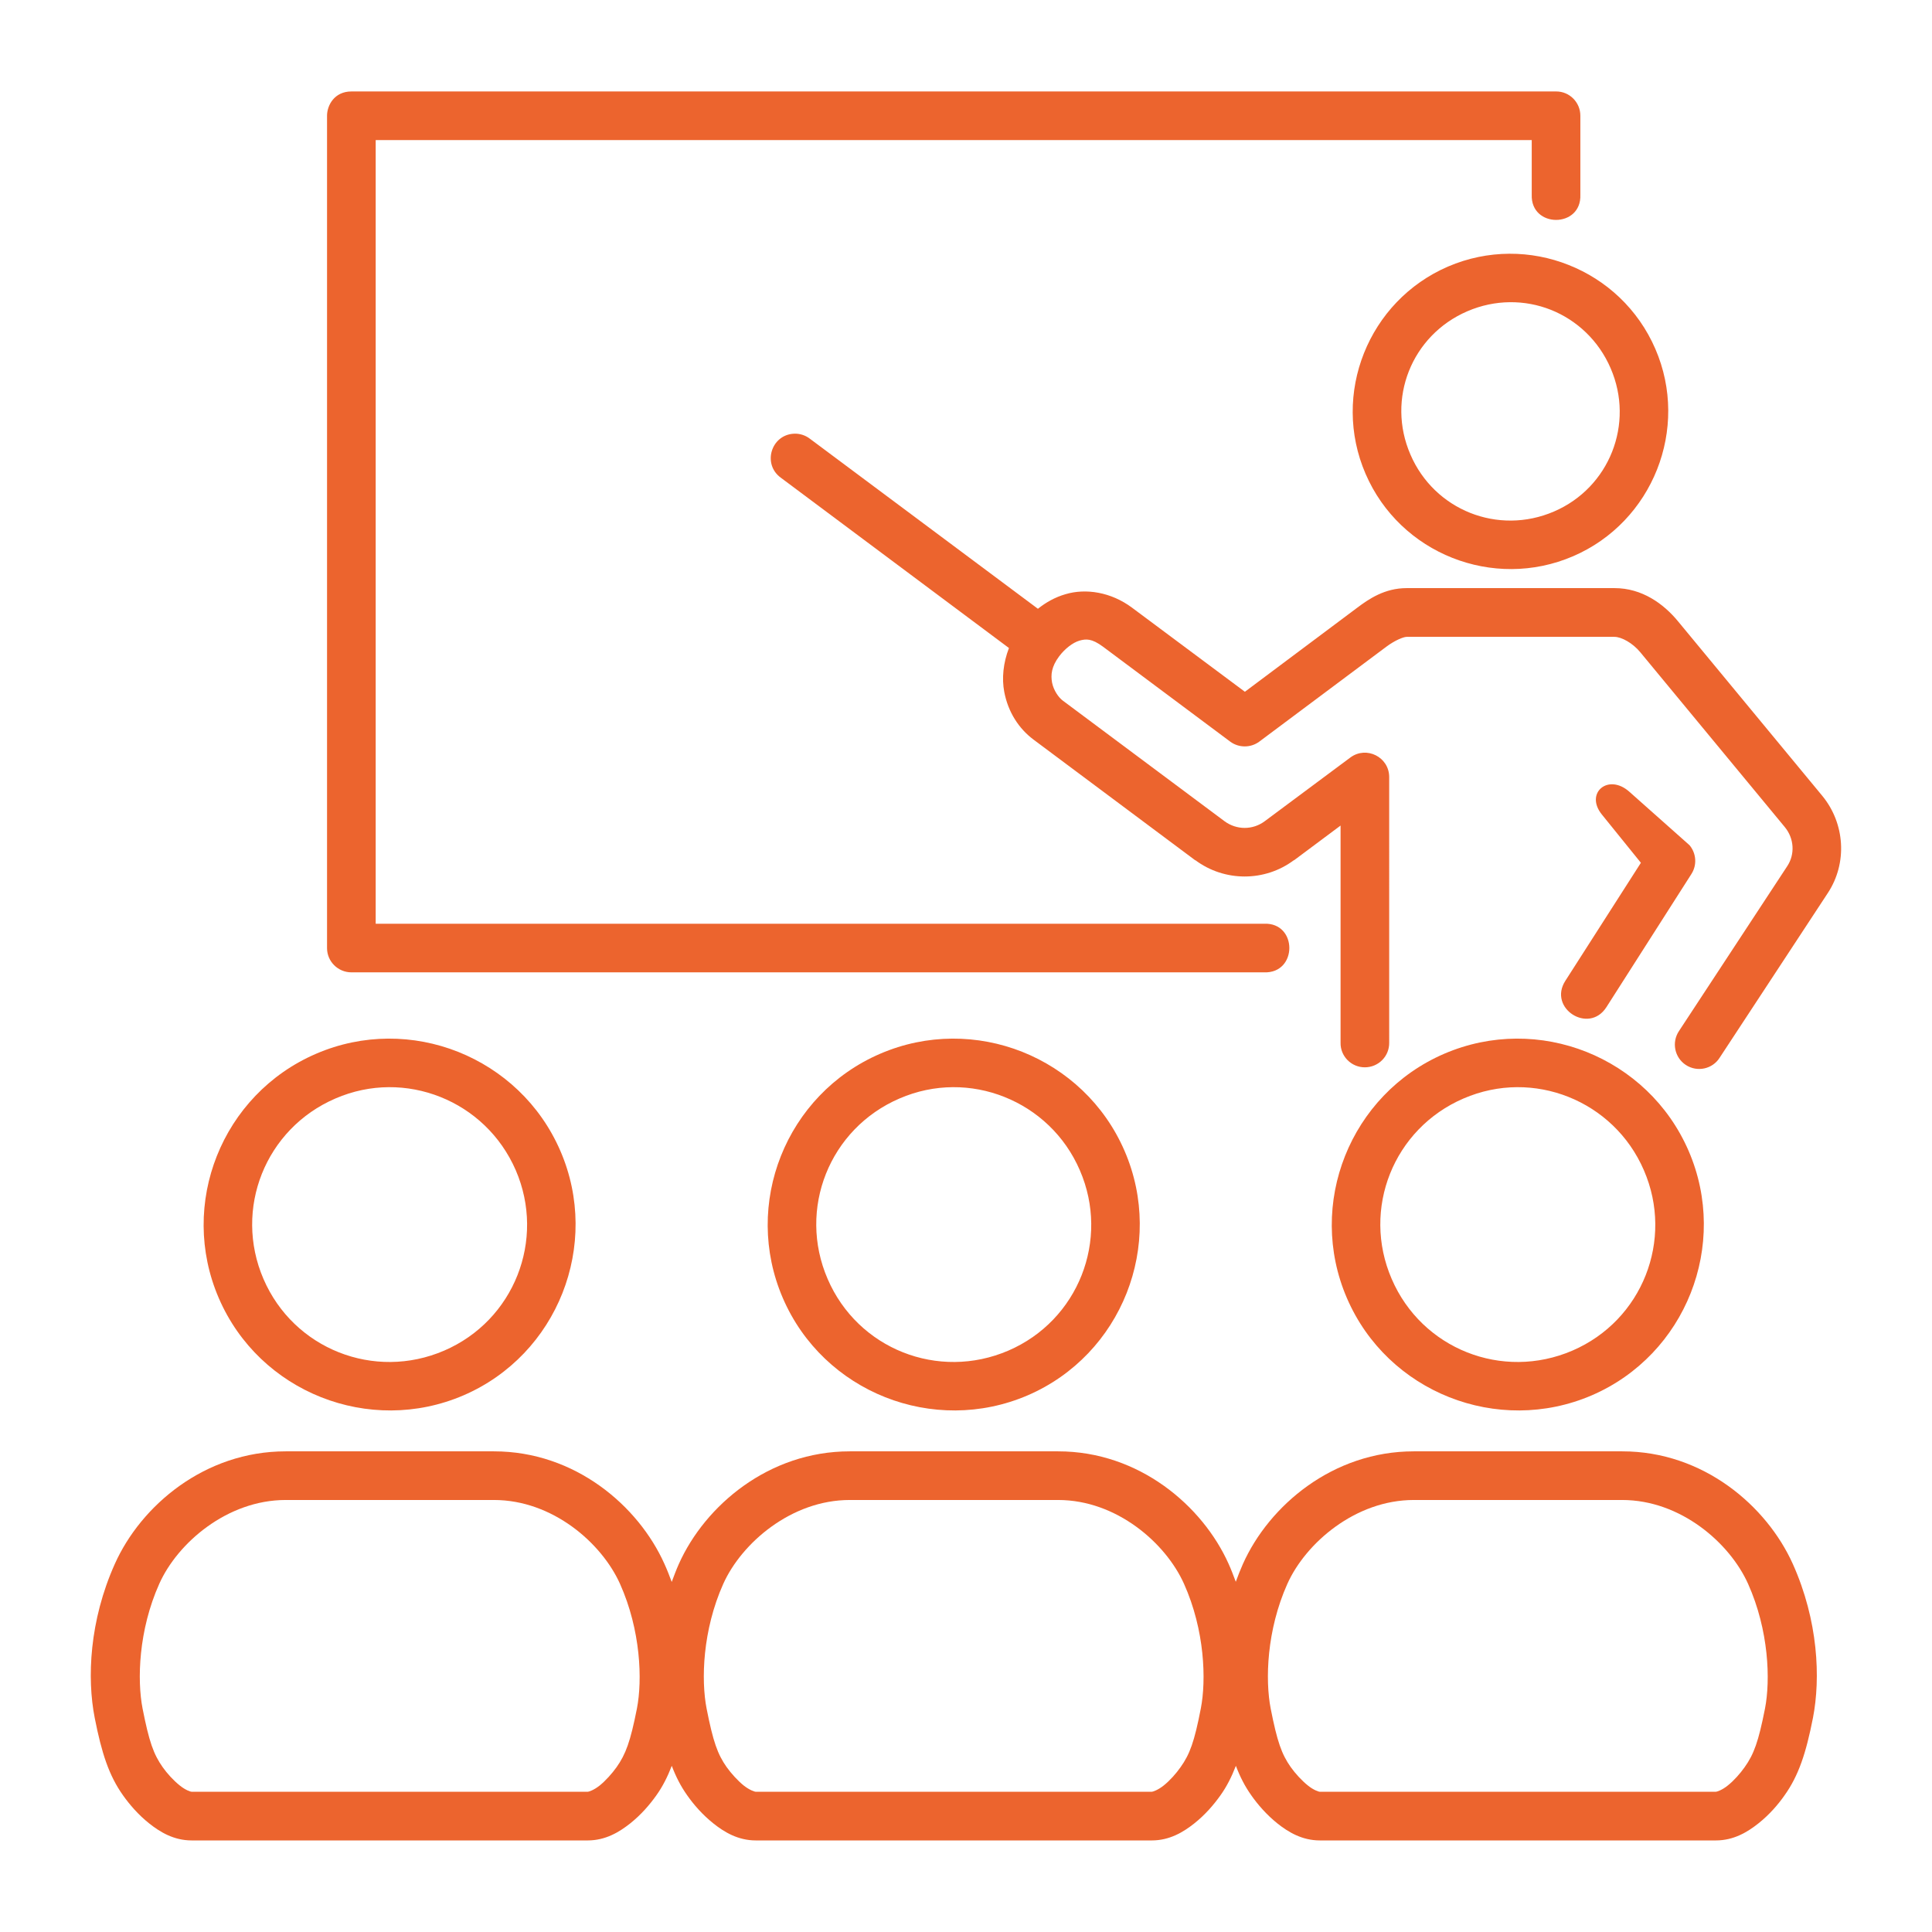
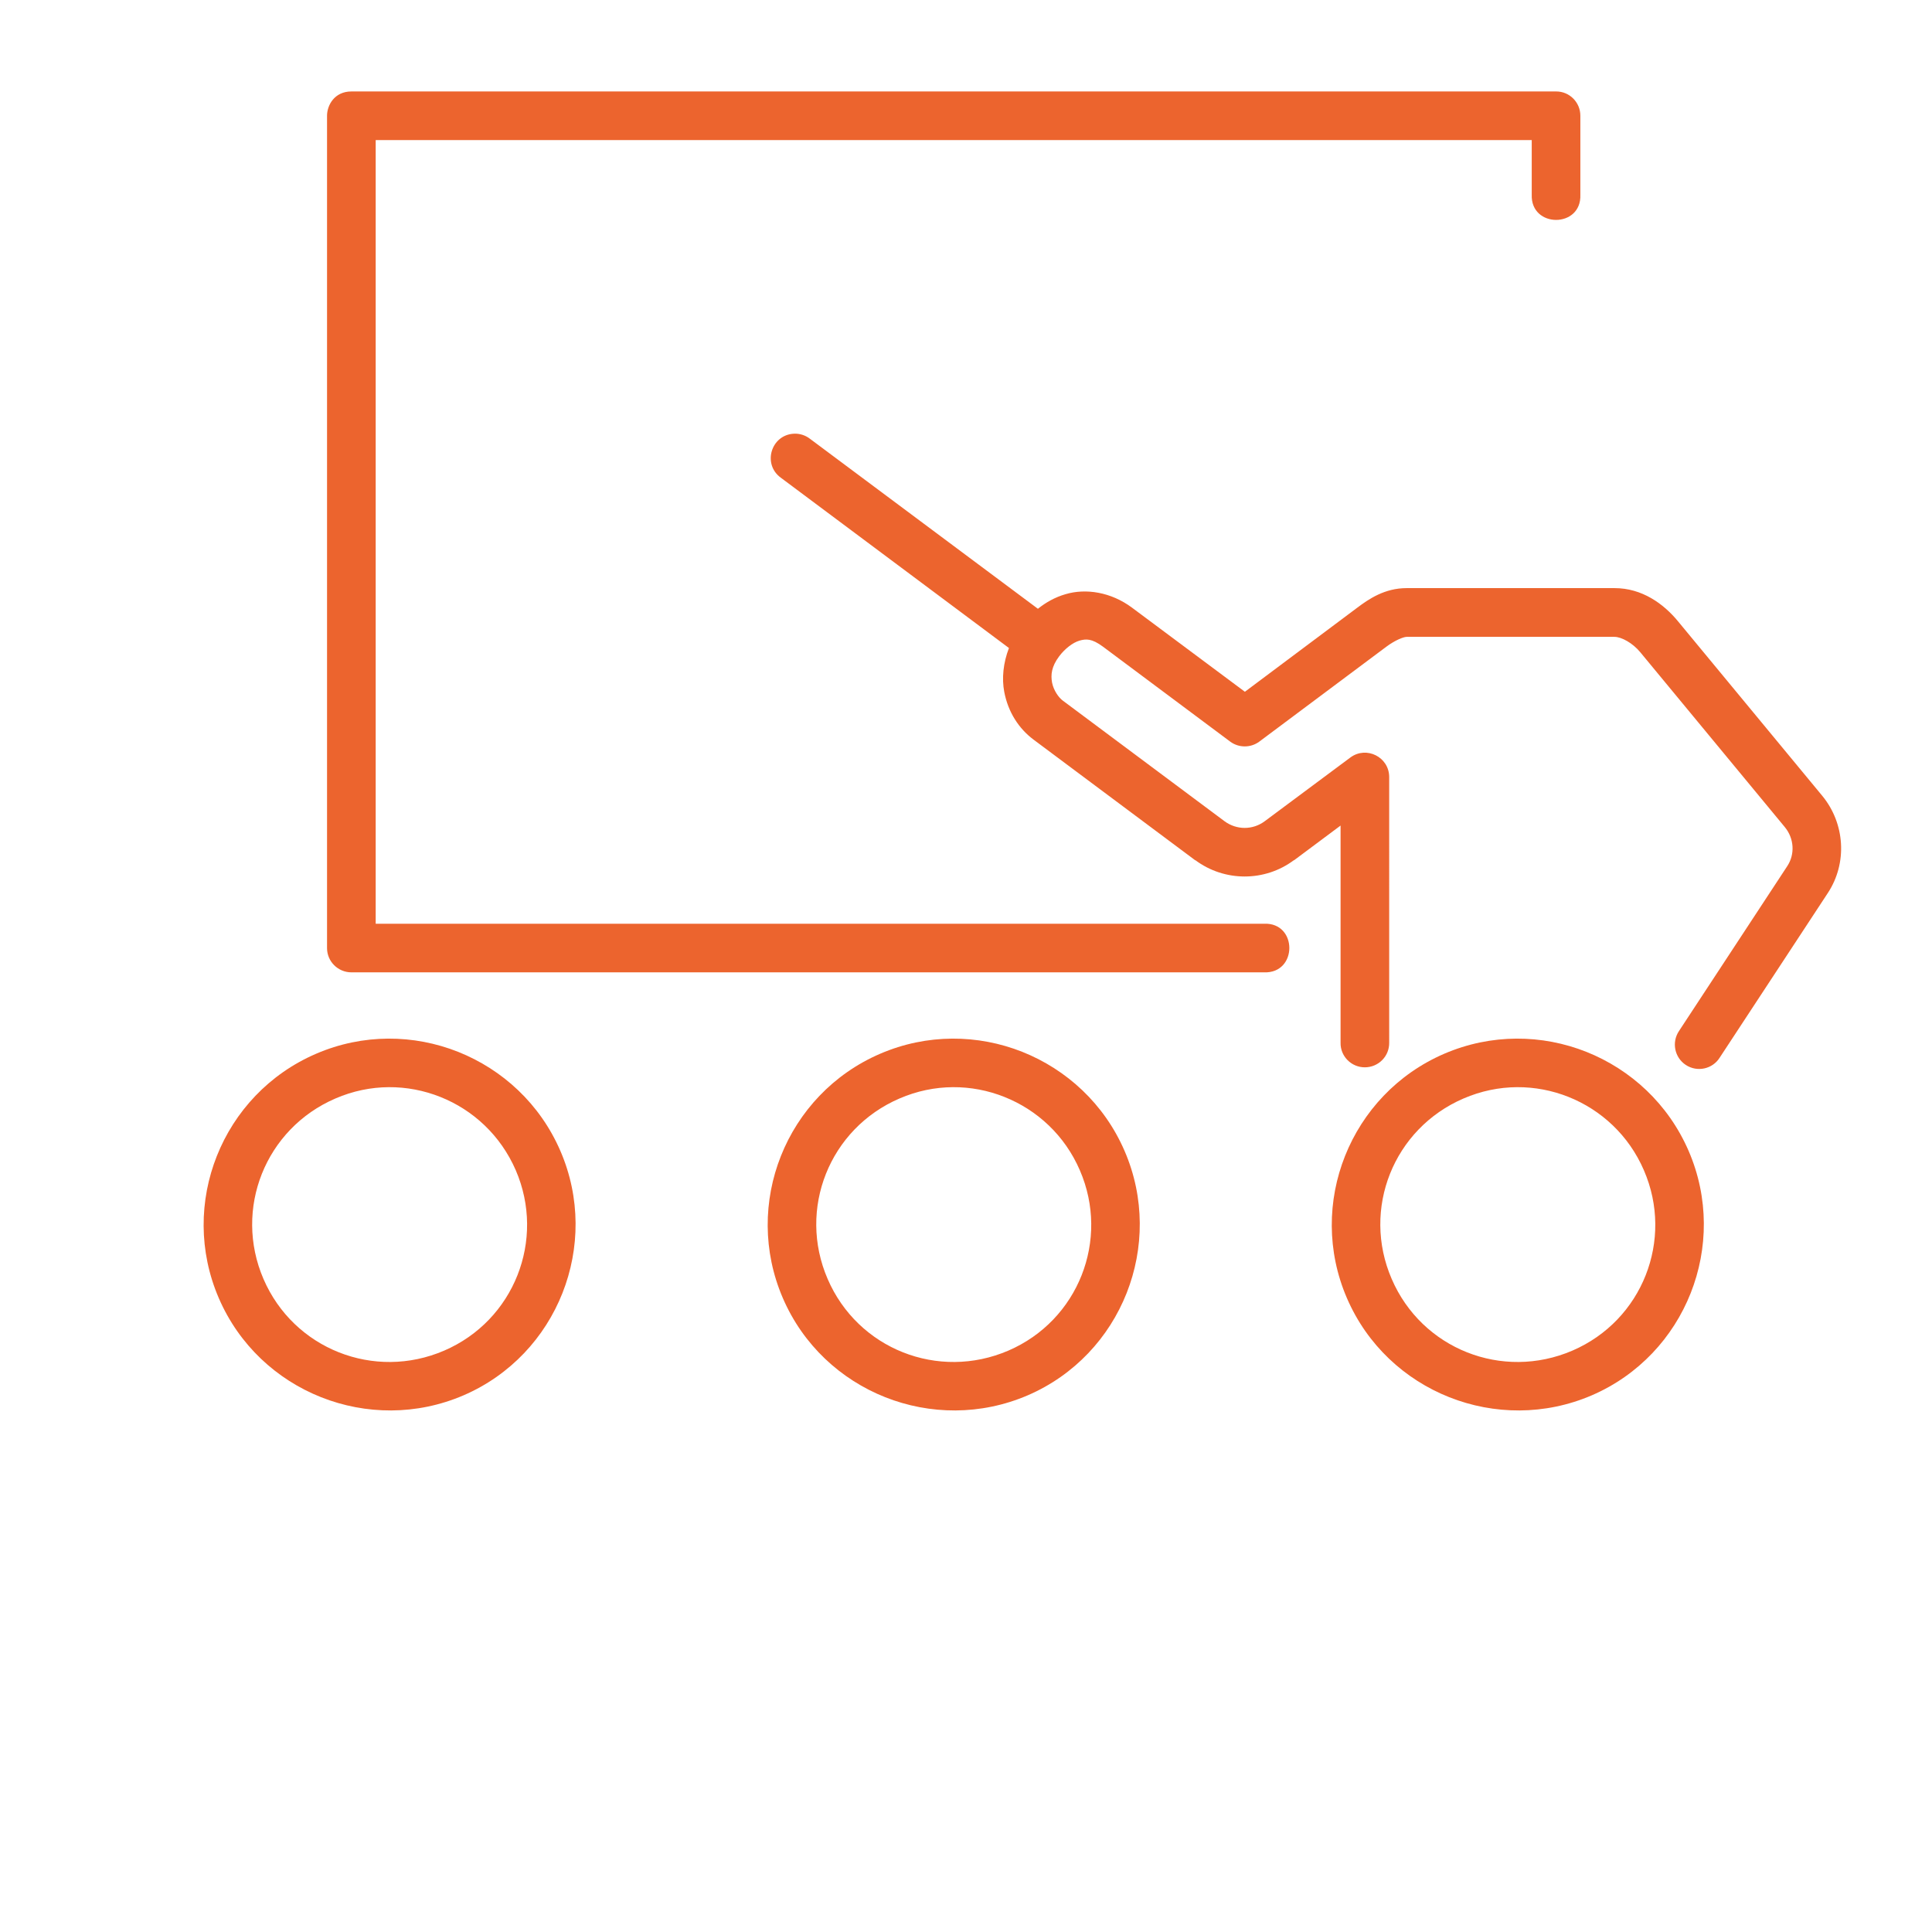
<svg xmlns="http://www.w3.org/2000/svg" width="1200pt" height="1200pt" version="1.1" viewBox="0 0 1200 1200">
  <g fill="#ec642e">
    <path d="m203.13 71.879v517.01c0 8.32 6.812 15.055 15.148 15.055h566.88c20.895 0.762 20.895-31.039 0-30.199h-551.81v-486.73h718.04v33.906c-0.762 20.895 31.039 20.895 30.199 0v-49.039c0-8.332-6.719-15.078-14.988-15.078h-748.32c-10.641 0-15.148 8.68-15.148 15.078z" fill-rule="evenodd" />
    <path d="m493.13 269.38c-14.238 0.691-19.719 18.973-8.121 27.359l141.67 105.76c-3.559 9.238-4.519 18.828-2.922 27.238 2.414 12.641 9.078 22.84 18.188 29.652l100.48 74.988v-0.121c18.133 13.535 43.199 13.535 61.266 0v0.121l28.961-21.602v134.81c-0.215 8.465 6.668 15.348 15.055 15.348 8.48 0 15.293-6.879 15.148-15.348l-0.004-165.03c-0.066-12.359-14.172-19.426-24.105-12.066l-53.188 39.574c-7.426 5.559-17.492 5.559-25 0l-100.48-74.934c-2.508-1.867-5.641-6.238-6.613-11.105-0.895-4.852-0.414-9.988 4.441-16.441 3.481-4.586 8.332-8.414 12.52-9.652 4.16-1.188 7.691-1.398 14.652 3.734l79.027 58.973c5.348 3.961 12.707 3.961 18.066 0l78.945-58.973c5.281-3.945 10.625-6.094 12.574-6.094h129.11c4.309 0 11.32 3.828 16.039 9.586l89.652 108.46c5.906 7.094 6.519 16.945 1.602 24.375l-67.215 102.36c-4.734 7.027-2.773 16.535 4.227 21.121 7.094 4.652 16.602 2.559 21.055-4.586l67.148-102.23c12.281-18.68 10.625-43.266-3.465-60.359l-89.652-108.46c-8.895-10.773-22.227-20.547-39.375-20.547h-129.11c-13.668 0-23.535 6.785-30.762 12.215l-69.719 52.16-70.012-52.16c-13.188-9.867-28.895-12.148-41.32-8.465-6.734 1.934-12.359 5.215-17.227 9.078l-141.54-105.55c-2.852-2.231-6.387-3.352-10-3.203z" fill-rule="evenodd" />
-     <path d="m994.88 505.83 24.309 30.066-46.945 73.332c-10.895 17.012 14.574 33.332 25.492 16.387l52.84-82.773c3.559-5.559 3.055-12.785-1.172-17.852l-37.441-33.266c-13.066-11.574-27.723 0.852-17.082 14.105z" fill-rule="evenodd" />
-     <path d="m1000.4 228.75c14.934 34.441-0.762 74.172-35.199 88.961-34.668 14.934-74.309-0.84-89.172-35.414-14.934-34.52 0.691-74.027 35.348-88.961 17.227-7.426 35.773-7.293 51.879-0.906 16.039 6.387 29.707 19.027 37.145 36.32zm-100.98-63.199c-49.586 21.387-72.641 79.238-51.238 128.75 21.387 49.586 79.293 72.52 128.89 51.188 49.508-21.32 72.492-79.309 51.105-128.75-10.707-24.785-30.492-42.922-53.828-52.148-23.32-9.305-50.203-9.652-74.934 0.961z" fill-rule="evenodd" />
-     <path d="m878.13 931.67h129.44c36.254 0 66.812 26.668 78.199 52.094 12.906 28.812 13.961 59.785 10.492 77.492-4.039 20.48-6.879 28.332-12.641 36.387-2.719 3.894-6.668 8.332-10.414 11.32-3.68 2.988-6.879 3.945-7.508 3.945h-245.97c-0.547 0-3.746-0.961-7.426-3.945-3.746-2.988-7.773-7.426-10.559-11.32-5.691-8.055-8.465-15.906-12.492-36.387-3.465-17.707-2.559-48.68 10.348-77.492 11.383-25.363 42.273-52.094 78.527-52.094zm-350.35 0h129.44c36.254 0 66.812 26.668 78.199 52.094 12.906 28.812 13.879 59.785 10.414 77.492-3.961 20.48-6.812 28.332-12.574 36.387-2.719 3.894-6.668 8.332-10.414 11.32-3.746 2.988-6.879 3.945-7.508 3.945h-245.96c-0.547 0-3.746-0.961-7.508-3.945-3.68-2.988-7.691-7.426-10.492-11.32-5.691-8.055-8.465-15.906-12.492-36.387-3.465-17.707-2.559-48.68 10.348-77.492 11.398-25.363 42.293-52.094 78.543-52.094zm-350.34 0h129.38c36.32 0 66.879 26.668 78.281 52.094 12.906 28.812 13.961 59.785 10.492 77.492-4.039 20.48-6.945 28.332-12.641 36.387-2.785 3.894-6.734 8.332-10.414 11.32-3.746 2.988-6.879 3.945-7.508 3.945h-245.99c-0.625 0-3.746-0.961-7.426-3.945-3.746-2.988-7.84-7.426-10.559-11.32-5.691-8.055-8.465-15.906-12.492-36.387-3.465-17.707-2.559-48.68 10.348-77.492 11.316-25.363 42.211-52.094 78.531-52.094zm0-30.215c-50.348 0-89.934 33.746-106.12 69.922-15.828 35.293-17.348 70.988-12.492 95.625 4.309 21.879 8.812 35.773 17.586 48.121 4.094 5.773 9.441 12.012 16.254 17.441 6.785 5.398 15.348 10.559 26.387 10.559h245.97c11.039 0 19.574-5.16 26.387-10.559 6.812-5.426 12.16-11.668 16.254-17.441 3.961-5.547 6.945-11.52 9.586-18.332 2.574 6.812 5.641 12.785 9.586 18.332 4.039 5.773 9.453 12.012 16.254 17.441 6.734 5.398 15.359 10.559 26.332 10.559h245.97c11.039 0 19.574-5.16 26.387-10.559 6.812-5.426 12.16-11.668 16.254-17.441 3.961-5.547 6.945-11.52 9.586-18.332 2.574 6.812 5.641 12.785 9.586 18.332 4.039 5.773 9.453 12.012 16.199 17.441 6.785 5.398 15.348 10.559 26.387 10.559h245.97c11.039 0 19.586-5.16 26.387-10.559 6.812-5.426 12.227-11.668 16.254-17.441 8.762-12.281 13.332-26.172 17.652-48.121 4.785-24.641 3.32-60.332-12.52-95.625-16.254-36.105-55.613-69.922-105.91-69.922h-129.5c-50.348 0-89.922 33.746-106.12 69.922-1.652 3.68-3.106 7.426-4.441 11.105-1.387-3.68-2.773-7.426-4.441-11.105-16.172-36.105-55.613-69.922-105.91-69.922h-129.44c-50.348 0-89.922 33.746-106.12 69.922-1.652 3.68-3.039 7.426-4.441 11.188-1.387-3.746-2.84-7.508-4.519-11.188-16.172-36.105-55.559-69.922-105.91-69.922z" />
    <path d="m273.48 681.32c20.281 8.055 37.441 23.828 46.879 45.547 18.68 43.266-1.105 93.332-44.441 112.01-43.465 18.762-93.547-1.027-112.28-44.52-18.68-43.398 1.172-93.332 44.707-112.07 21.668-9.387 44.871-9.027 65.137-0.973zm11.105-27.988c-27.48-10.922-59.094-11.398-88.254 1.172-58.547 25.215-85.641 93.398-60.426 151.8 25.215 58.465 93.547 85.492 152.01 60.359 58.398-25.215 85.348-93.48 60.148-151.8-12.641-29.25-35.973-50.555-63.48-61.531z" fill-rule="evenodd" />
    <path d="m623.83 681.32c20.281 8.055 37.508 23.828 46.879 45.547 18.762 43.266-1.027 93.332-44.375 112.01-43.535 18.762-93.547-1.027-112.28-44.52-18.762-43.398 1.105-93.332 44.641-112.07 21.668-9.387 44.934-9.027 65.137-0.973zm11.172-27.988c-27.508-10.922-59.16-11.398-88.32 1.172-58.547 25.215-85.641 93.398-60.426 151.8 25.215 58.465 93.613 85.492 152.09 60.359 58.398-25.215 85.348-93.48 60.148-151.8-12.645-29.25-35.988-50.555-63.496-61.531z" fill-rule="evenodd" />
    <path d="m974.24 681.32c20.215 8.055 37.441 23.828 46.812 45.547 18.762 43.266-1.027 93.332-44.375 112.01-43.535 18.762-93.547-1.027-112.28-44.52-18.762-43.398 1.105-93.332 44.641-112.07 21.738-9.387 44.938-9.027 65.203-0.973zm11.109-27.988c-27.48-10.922-59.094-11.398-88.32 1.172-58.465 25.215-85.641 93.398-60.426 151.8 25.215 58.465 93.613 85.492 152.09 60.359 58.398-25.215 85.348-93.48 60.148-151.8-12.656-29.25-35.992-50.555-63.496-61.531z" fill-rule="evenodd" />
  </g>
</svg>